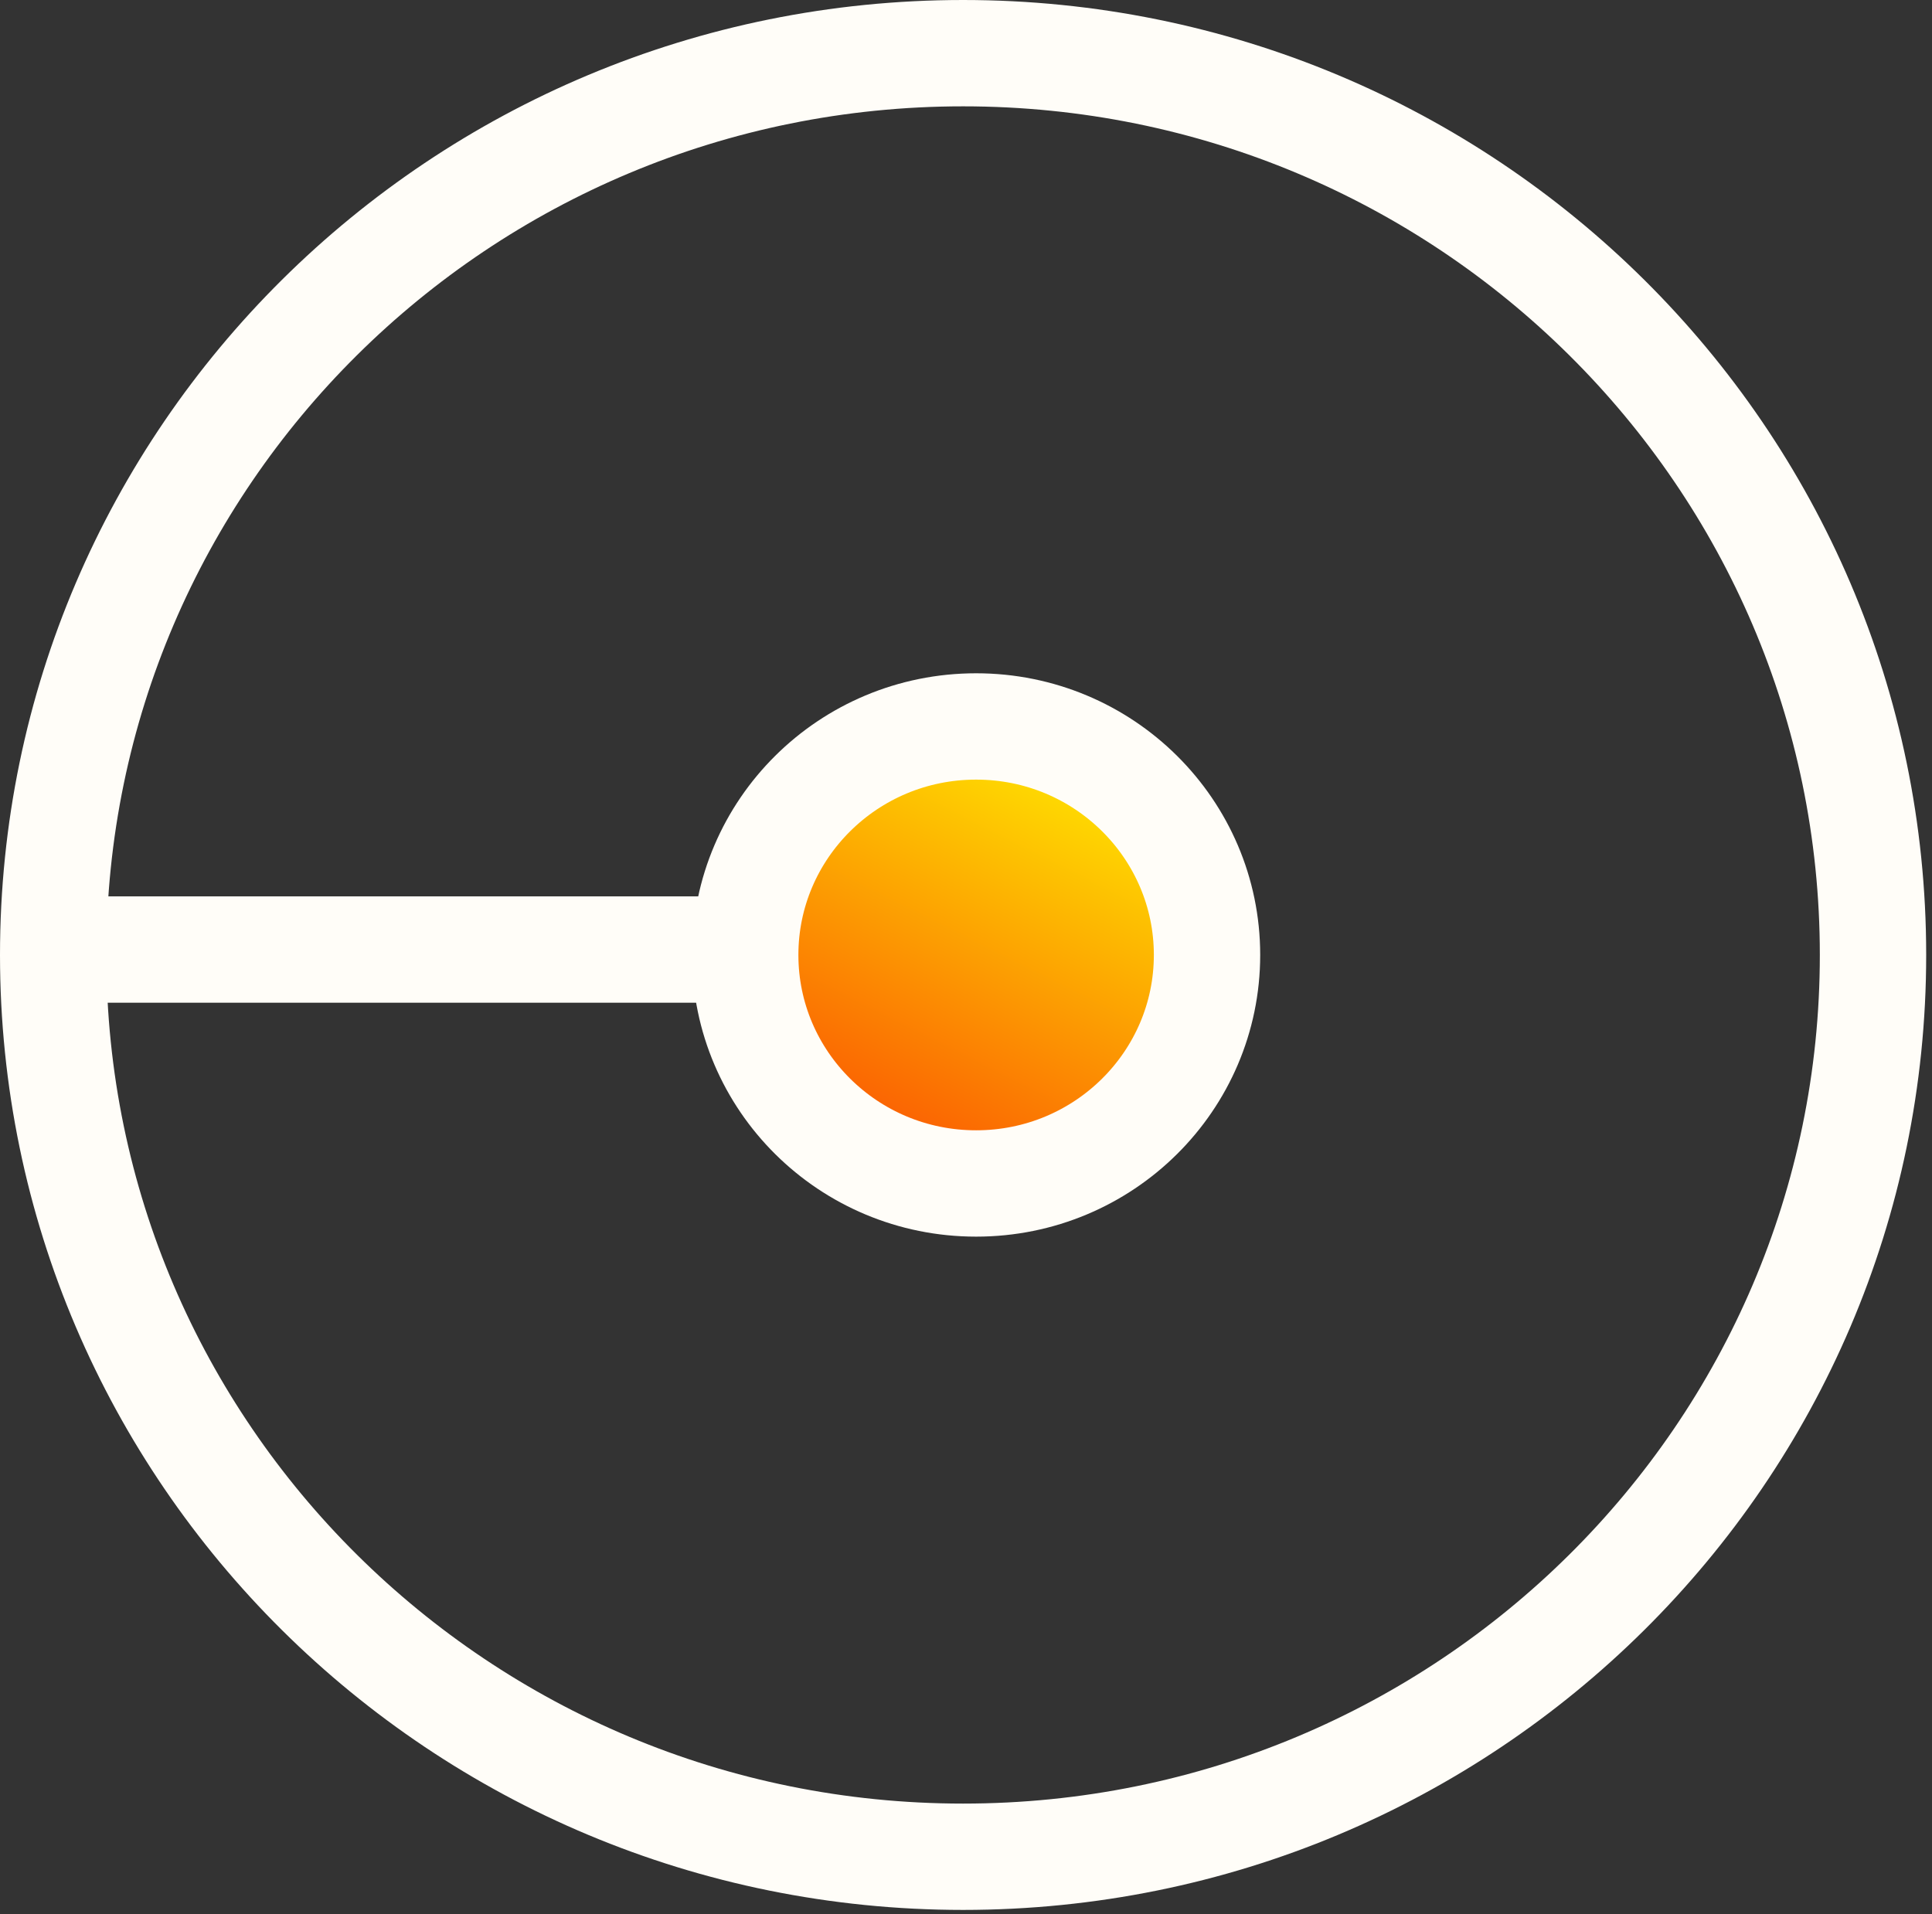
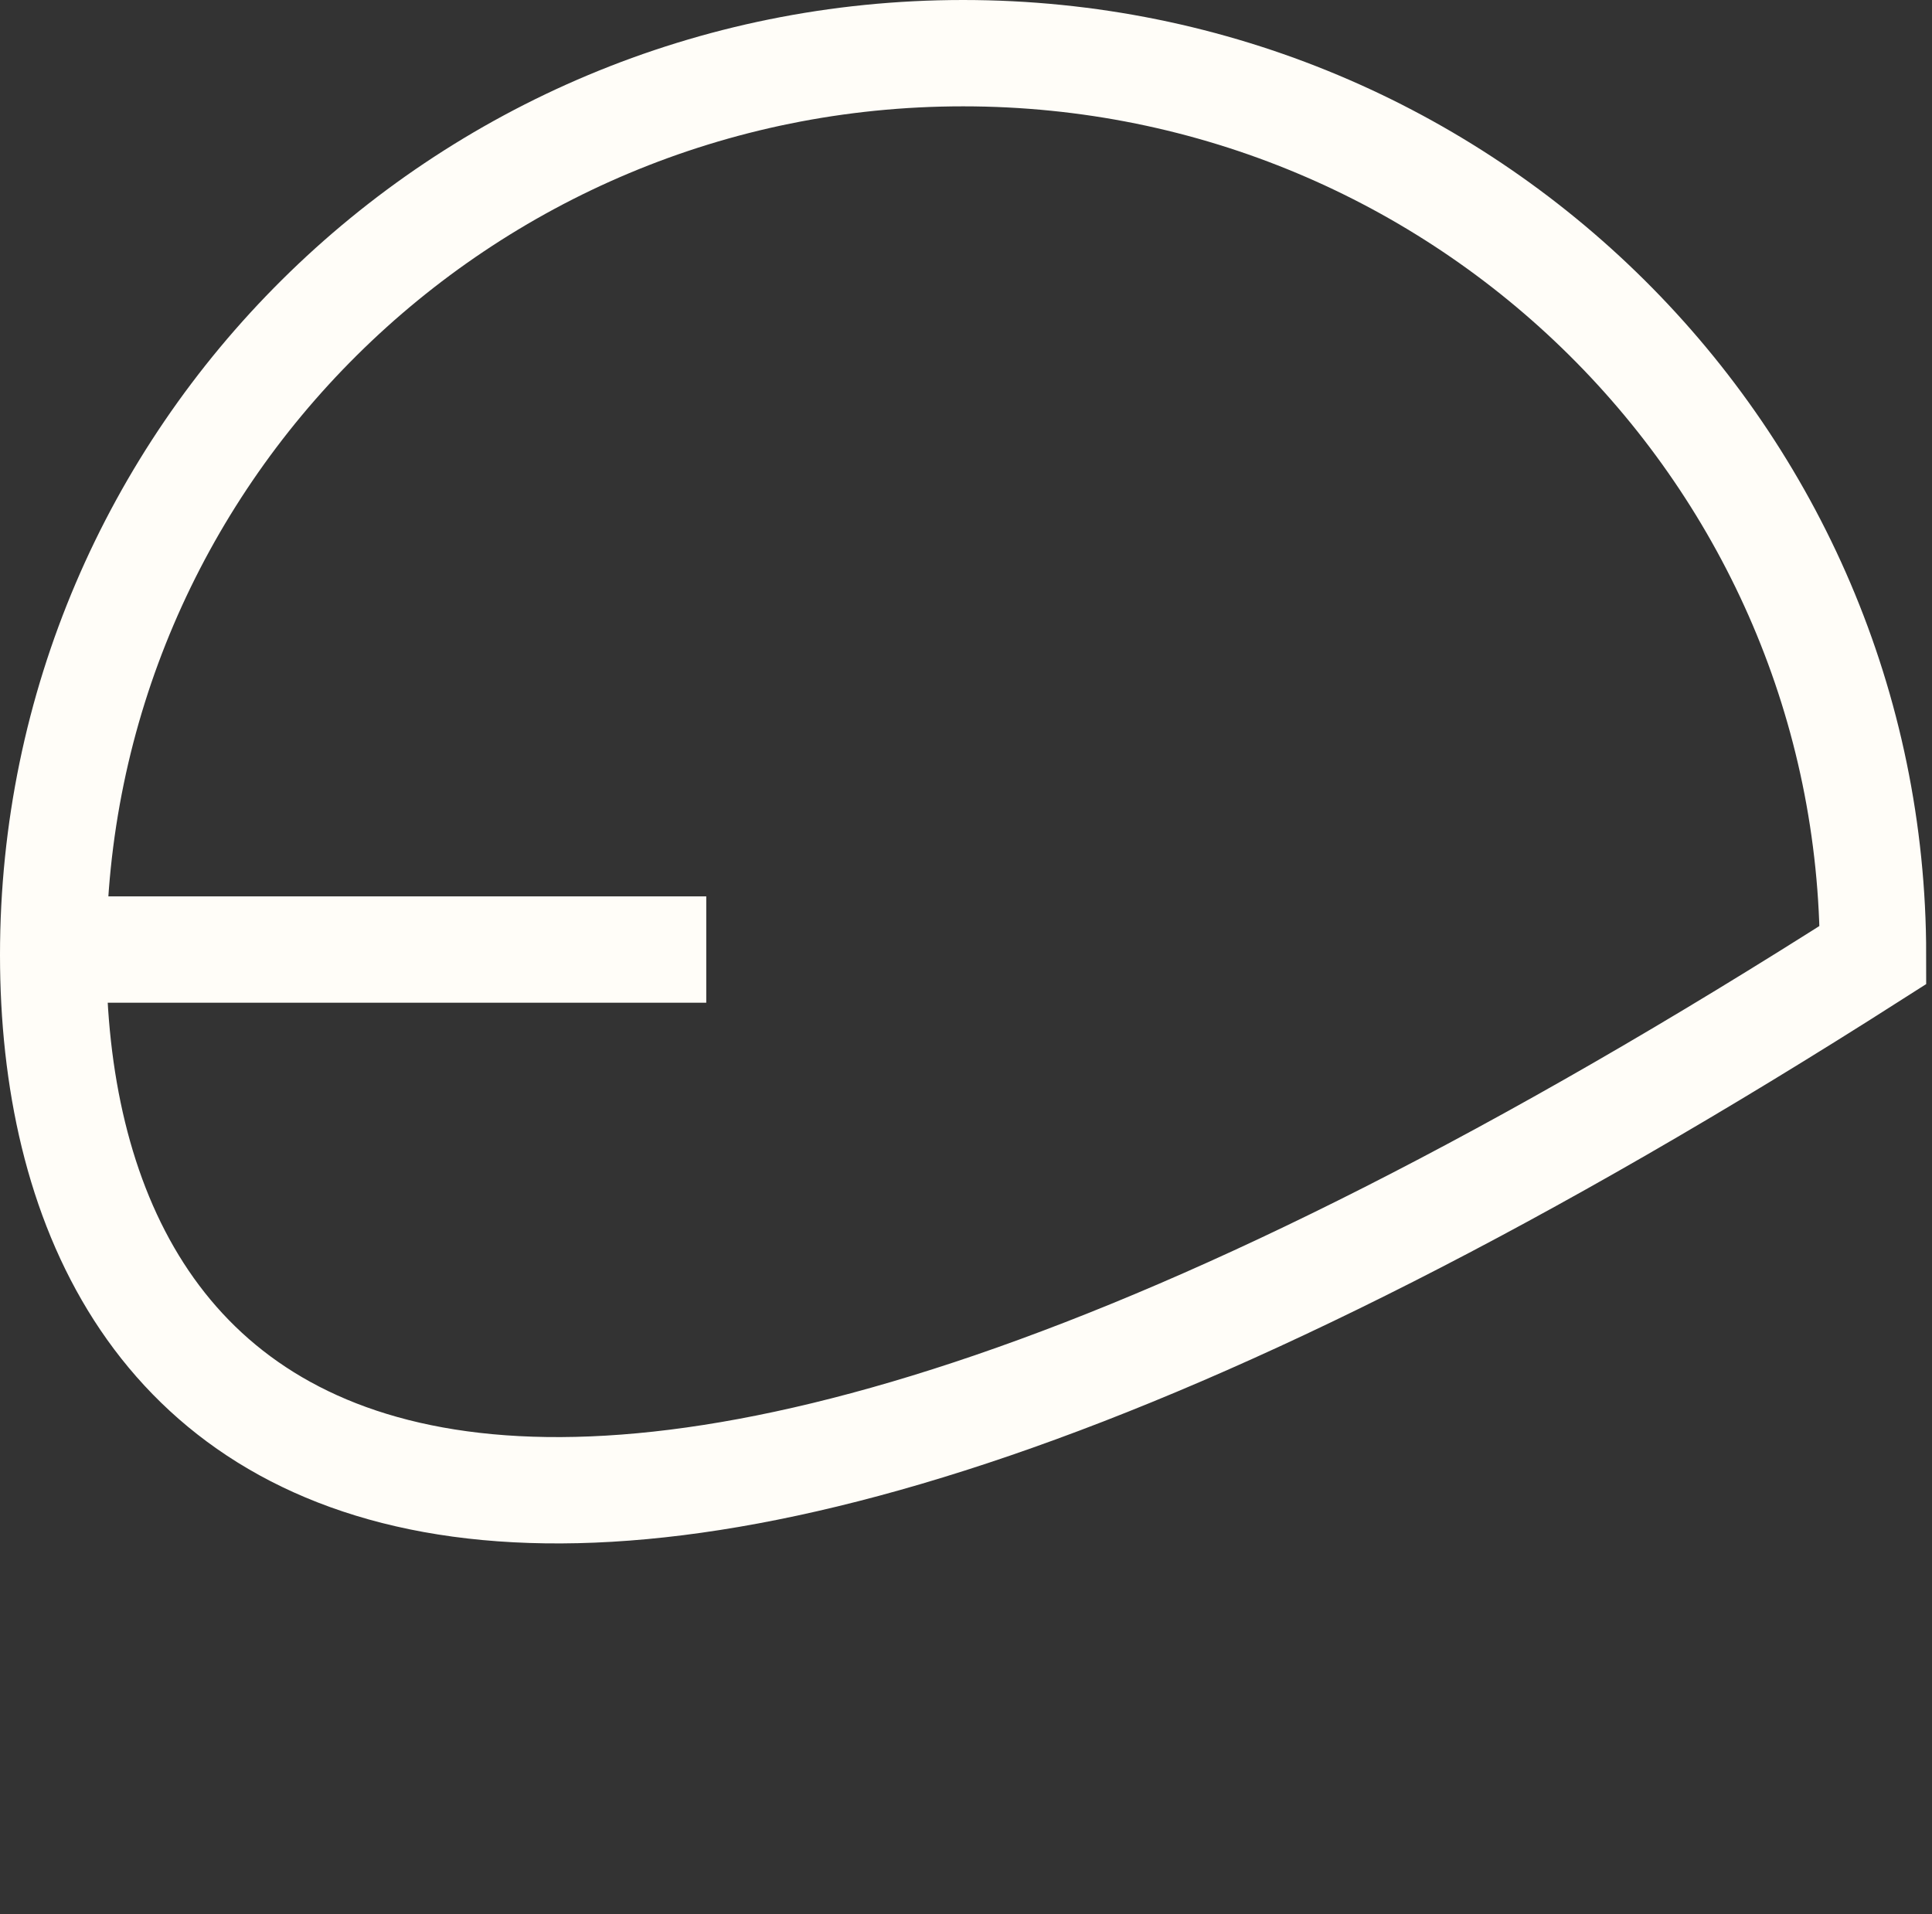
<svg xmlns="http://www.w3.org/2000/svg" width="109" height="108" viewBox="0 0 109 108" fill="none">
  <rect x="0" y="0" width="109" height="108" fill="#333333" stroke="none" />
-   <path d="M105.672 53.883C105.672 81.962 82.712 104.767 54.336 104.767C25.96 104.767 3 81.962 3 53.883C3 25.805 25.96 3 54.336 3C82.712 3 105.672 25.805 105.672 53.883Z" stroke="#FFFDF8" stroke-width="6" />
-   <path d="M68.098 53.883C68.098 60.981 62.289 66.777 55.071 66.777C47.852 66.777 42.044 60.981 42.044 53.883C42.044 46.786 47.852 40.99 55.071 40.99C62.289 40.99 68.098 46.786 68.098 53.883Z" fill="url(#paint0_linear_15_186)" stroke="#FFFDF8" stroke-width="6" />
+   <path d="M105.672 53.883C25.96 104.767 3 81.962 3 53.883C3 25.805 25.96 3 54.336 3C82.712 3 105.672 25.805 105.672 53.883Z" stroke="#FFFDF8" stroke-width="6" />
  <line x1="1.811" y1="53.578" x2="39.846" y2="53.578" stroke="#FFFDF8" stroke-width="6" />
  <defs>
    <linearGradient id="paint0_linear_15_186" x1="60.934" y1="39.364" x2="47.504" y2="66.061" gradientUnits="userSpaceOnUse">
      <stop stop-color="#FFF700" />
      <stop offset="1" stop-color="#FA4D03" />
    </linearGradient>
  </defs>
</svg>